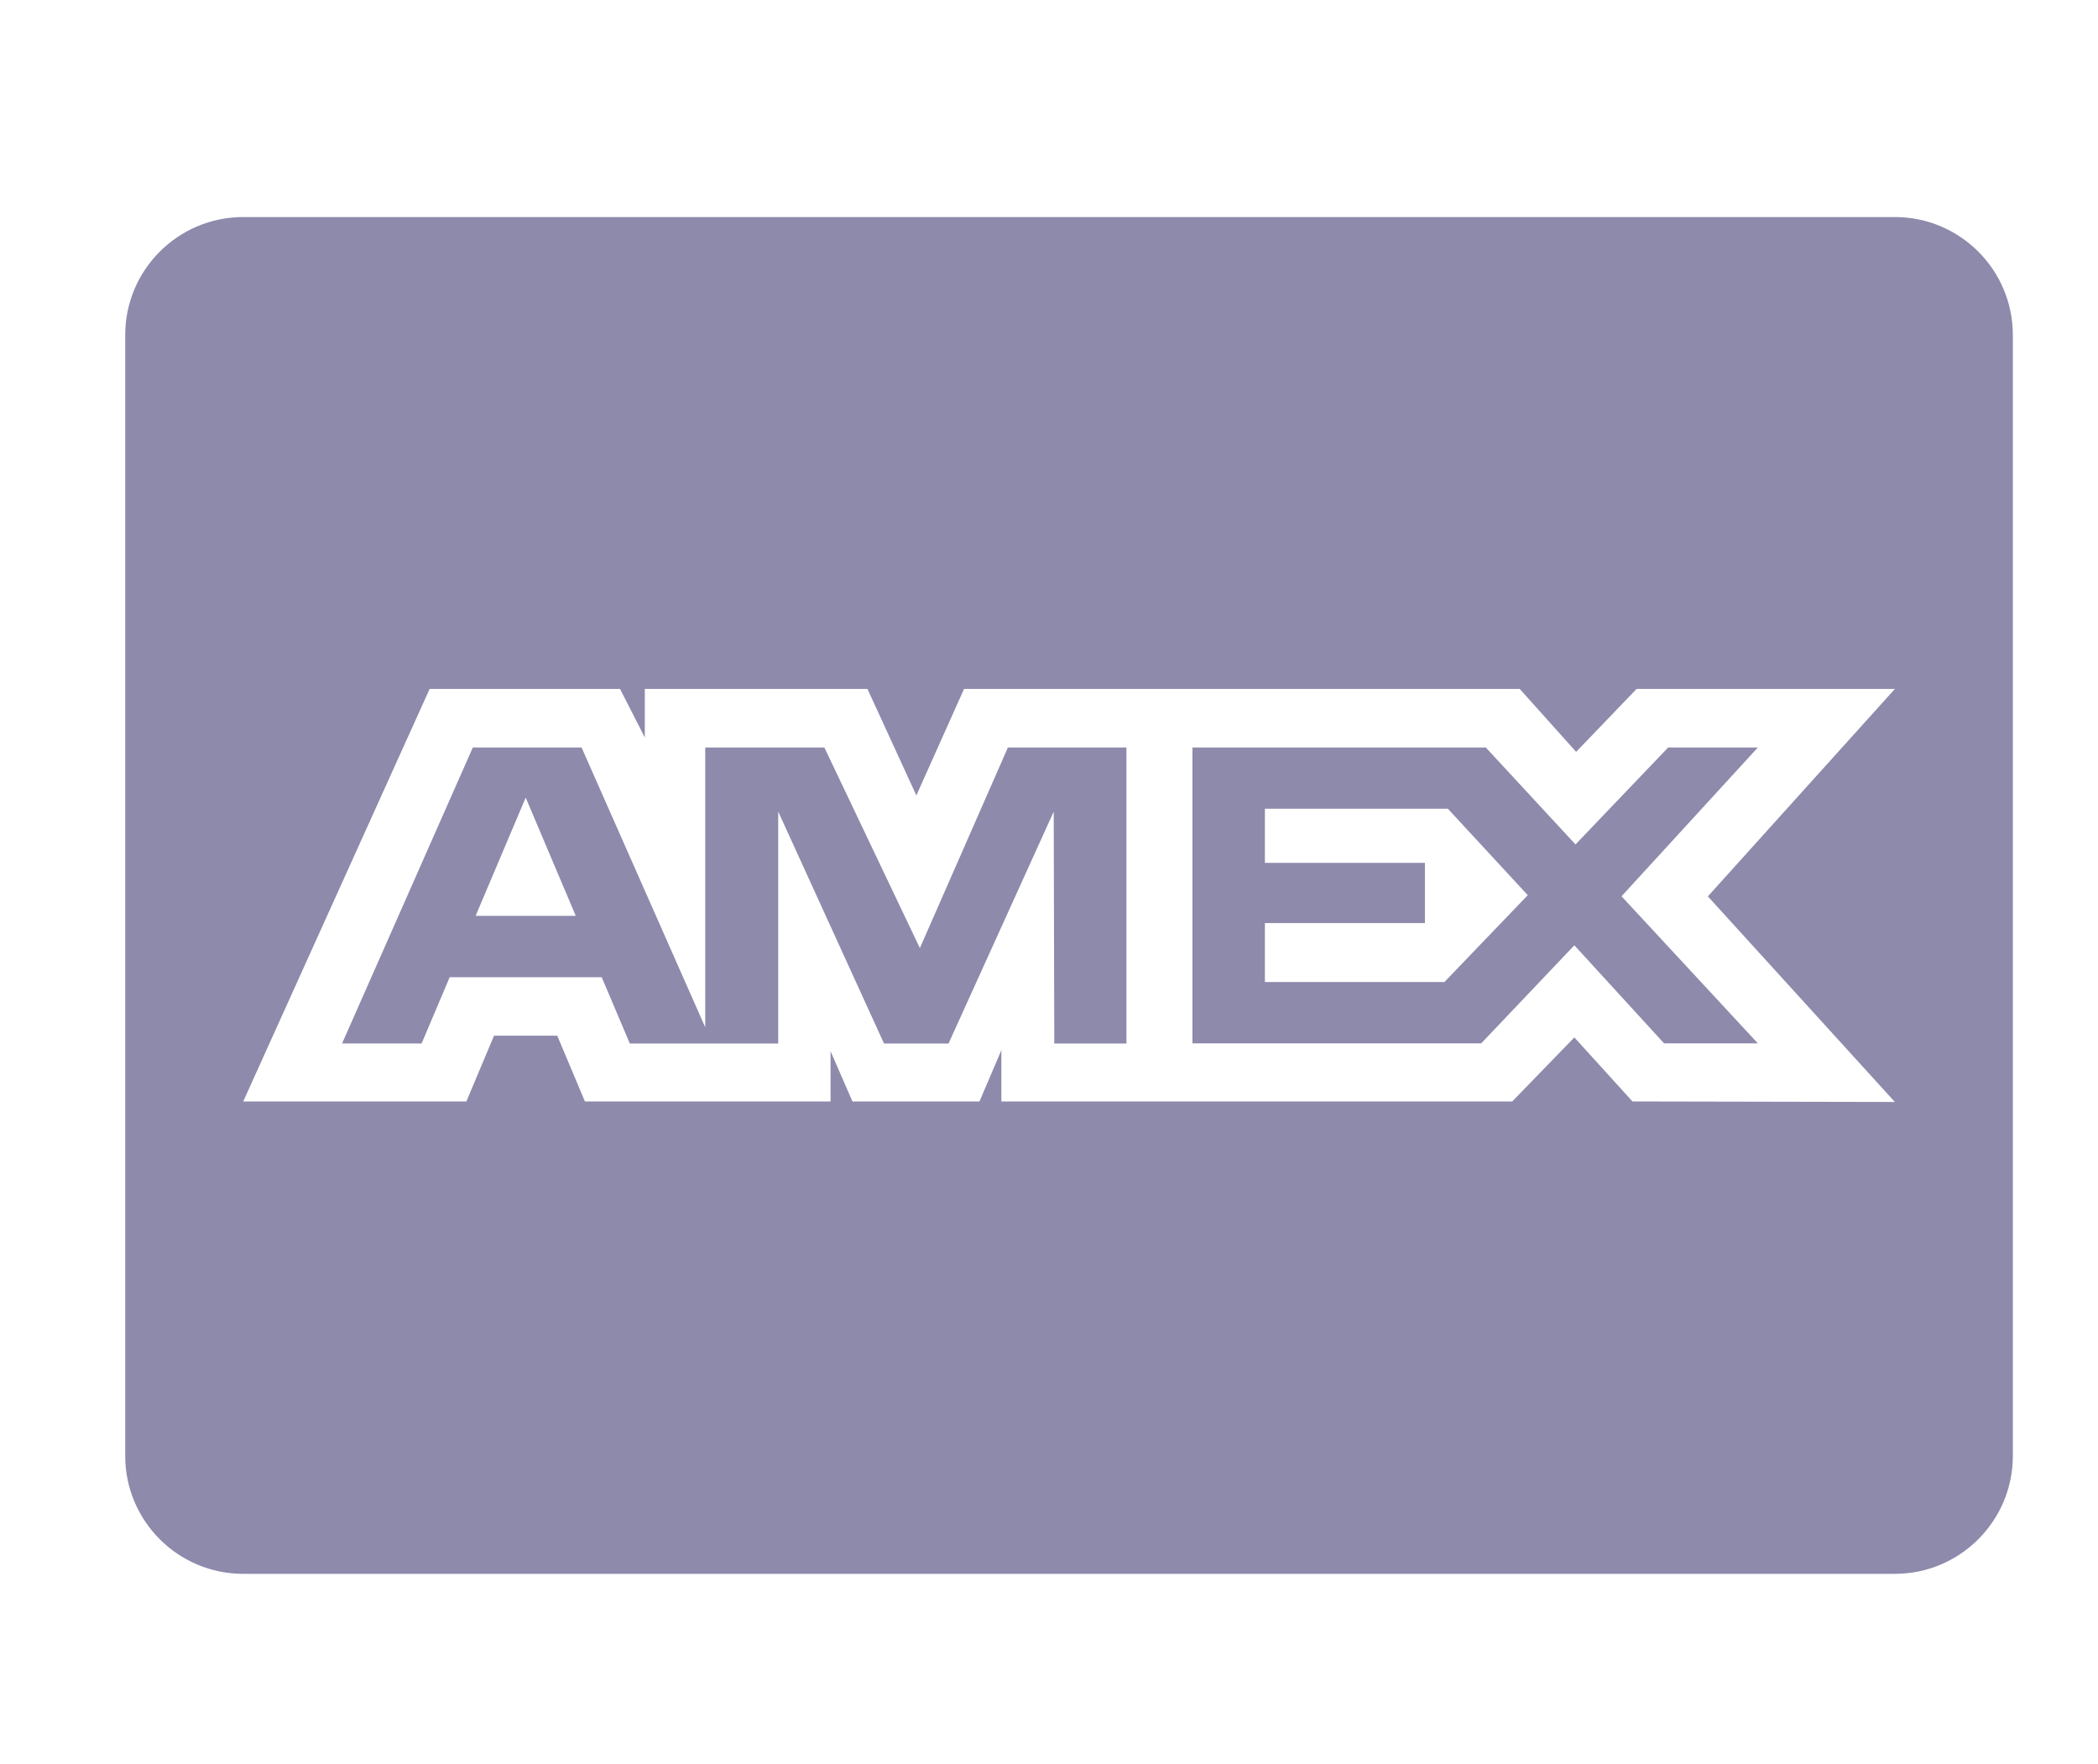
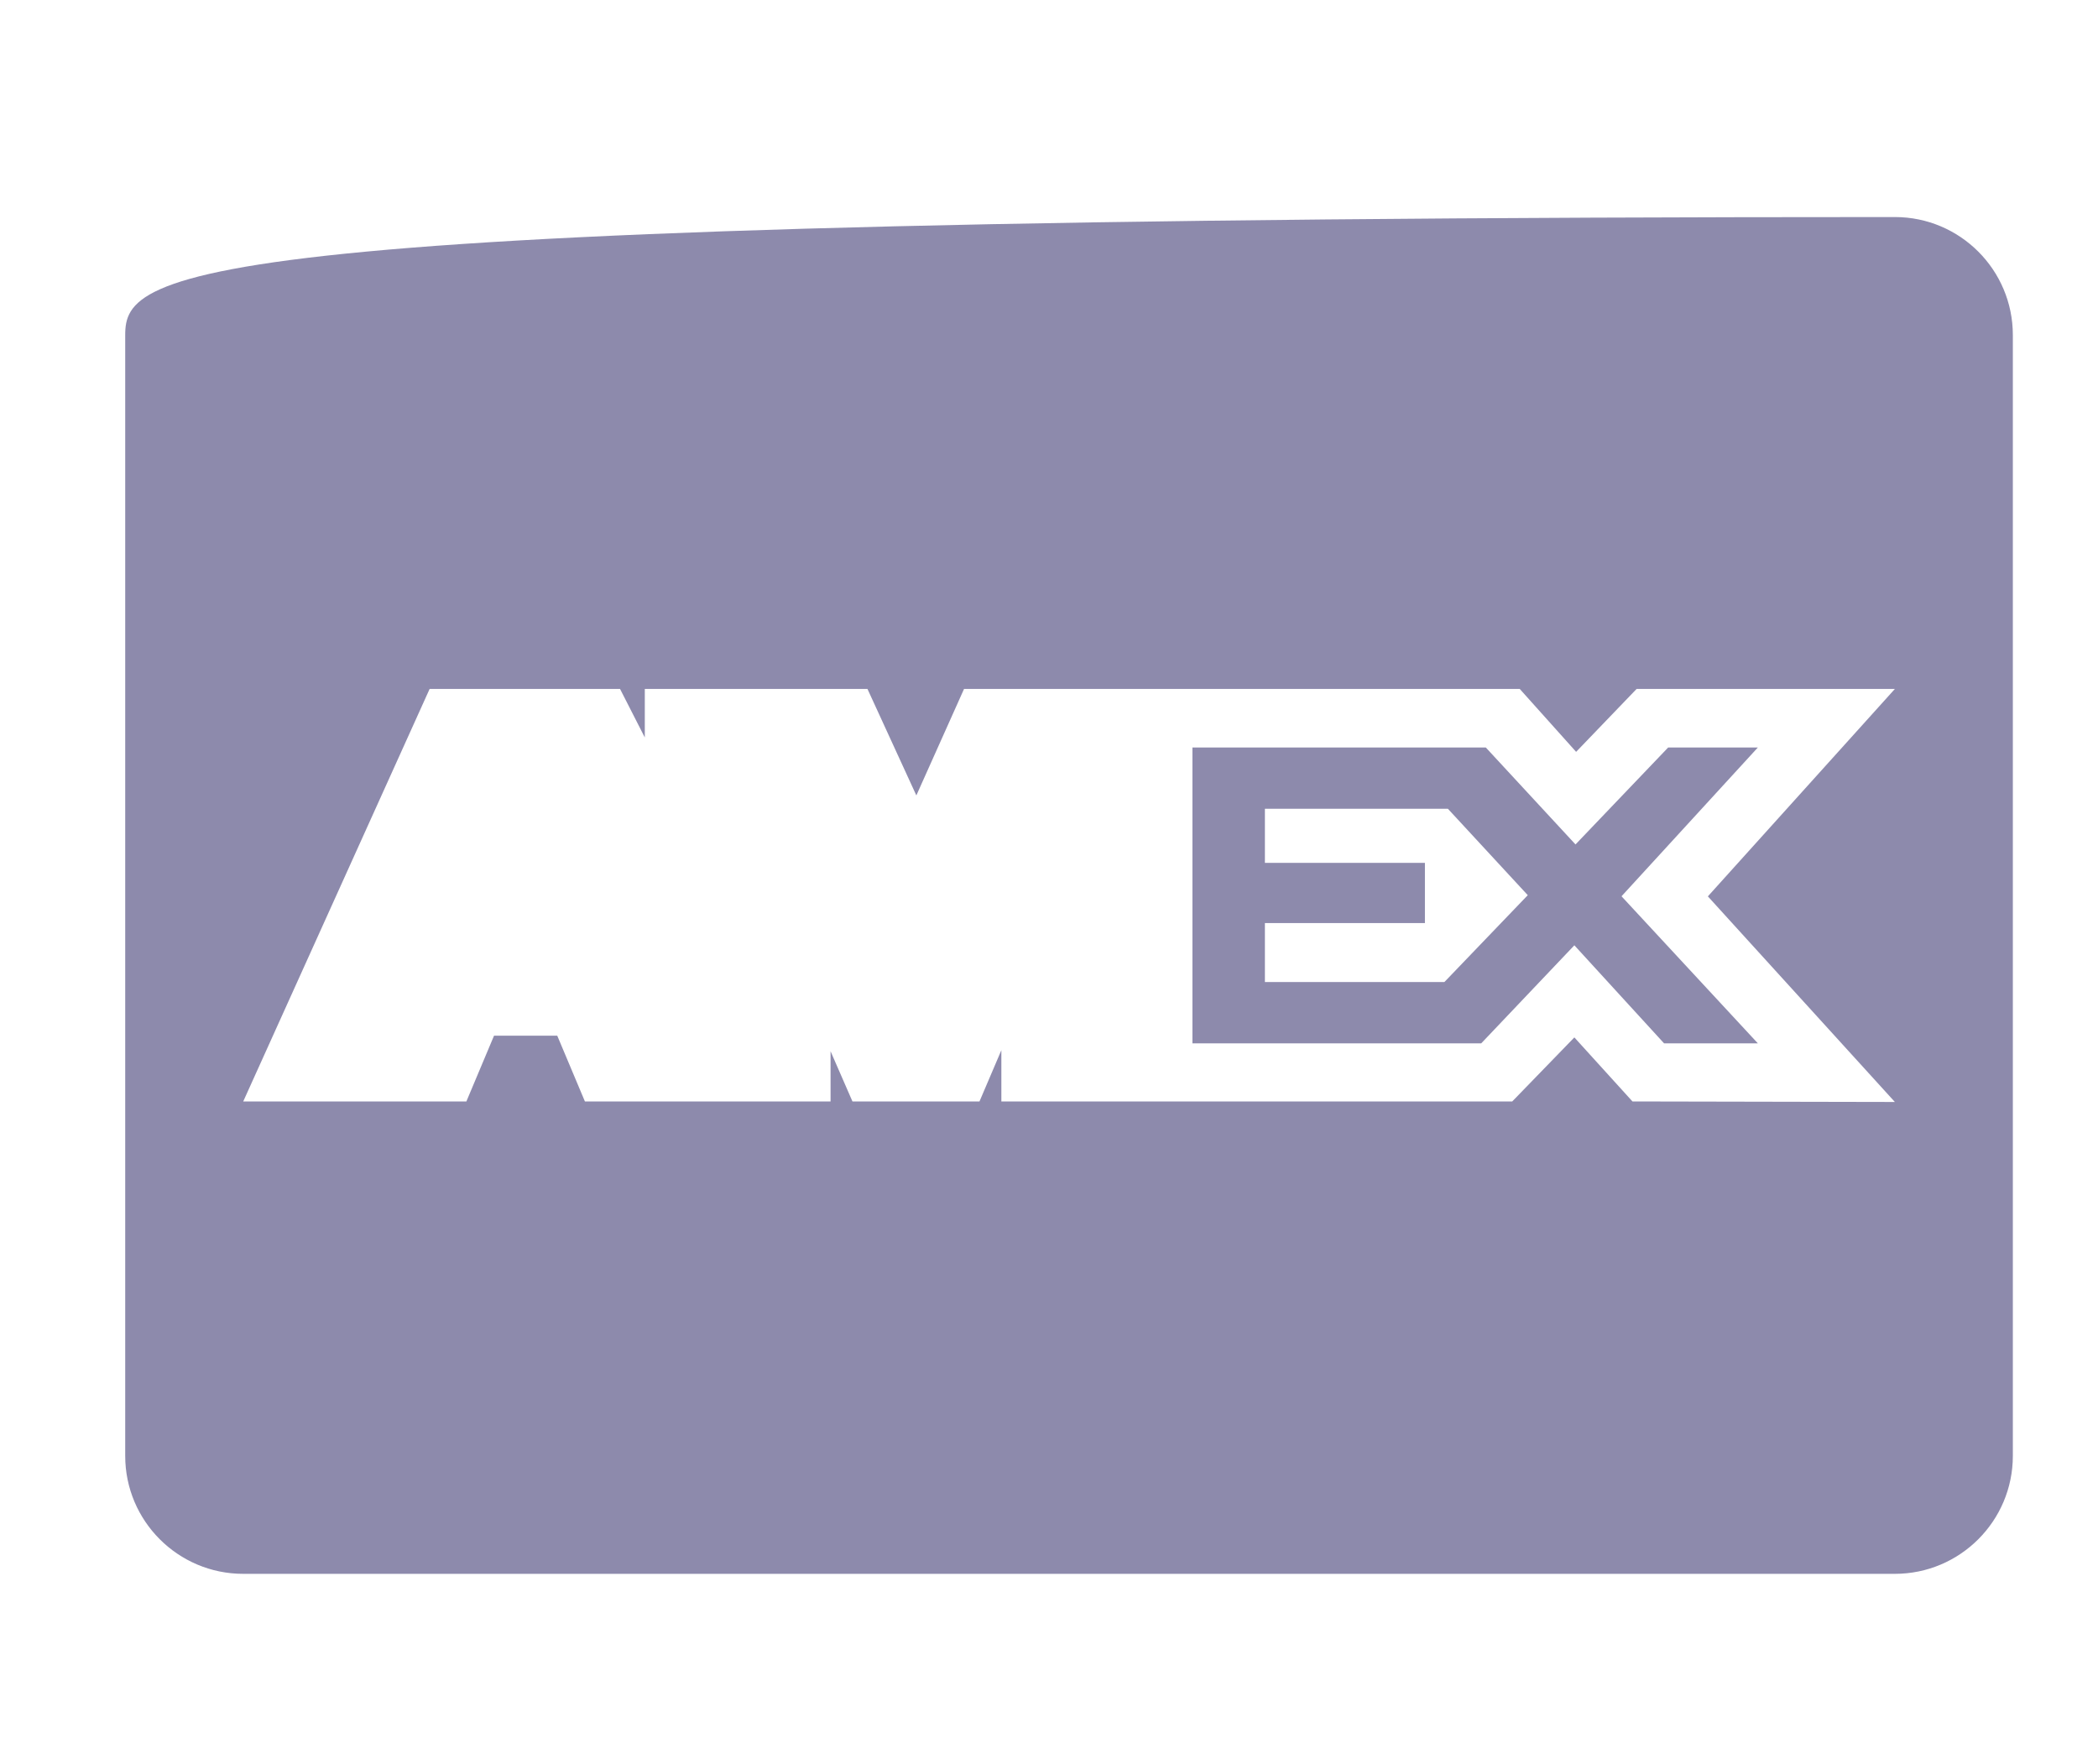
<svg xmlns="http://www.w3.org/2000/svg" width="44" height="37" viewBox="0 0 44 37" fill="none">
  <g id="amex-svgrepo-com 1" opacity="0.48">
    <g id="Subtract">
-       <path fill-rule="evenodd" clip-rule="evenodd" d="M12.197 15.677H9.916L7.174 21.884H8.842L9.431 20.494H12.619L13.209 21.885H16.321V17.021L18.54 21.885H19.893L22.099 17.021L22.111 21.885H23.624V15.677H21.138L19.292 19.884L17.289 15.677H14.79V21.544L12.197 15.677ZM9.975 19.207L11.025 16.728L12.075 19.207H9.975Z" fill="#100A52" />
      <path fill-rule="evenodd" clip-rule="evenodd" d="M31.161 15.677H25.008V21.881H31.065L33.018 19.825L34.899 21.881H36.866L34.007 18.797L36.866 15.677H34.985L33.042 17.71L31.161 15.677ZM26.528 18.096V16.962H30.366L32.041 18.774L30.292 20.596H26.528V19.359H29.884V18.096H26.528Z" fill="#100A52" />
-       <path fill-rule="evenodd" clip-rule="evenodd" d="M39.74 4.552H5.101C3.735 4.552 2.626 5.66 2.626 7.027V30.533C2.626 31.898 3.734 33.007 5.101 33.007H39.74C41.106 33.007 42.214 31.898 42.214 30.533V7.027C42.214 5.66 41.106 4.552 39.74 4.552ZM5.101 23.1L9.01 14.449H13.004L13.523 15.466V14.449H18.193L19.218 16.682L20.218 14.449H31.873L33.055 15.768L34.323 14.449H39.74L35.818 18.799L39.74 23.111L34.237 23.1L33.018 21.757L31.715 23.1H21.001V22.025L20.542 23.1H17.878L17.419 22.047V23.1H12.267L11.687 21.721H10.361L9.781 23.1H5.101Z" fill="#100A52" />
+       <path fill-rule="evenodd" clip-rule="evenodd" d="M39.74 4.552C3.735 4.552 2.626 5.66 2.626 7.027V30.533C2.626 31.898 3.734 33.007 5.101 33.007H39.74C41.106 33.007 42.214 31.898 42.214 30.533V7.027C42.214 5.66 41.106 4.552 39.74 4.552ZM5.101 23.1L9.01 14.449H13.004L13.523 15.466V14.449H18.193L19.218 16.682L20.218 14.449H31.873L33.055 15.768L34.323 14.449H39.74L35.818 18.799L39.74 23.111L34.237 23.1L33.018 21.757L31.715 23.1H21.001V22.025L20.542 23.1H17.878L17.419 22.047V23.1H12.267L11.687 21.721H10.361L9.781 23.1H5.101Z" fill="#100A52" />
    </g>
  </g>
</svg>